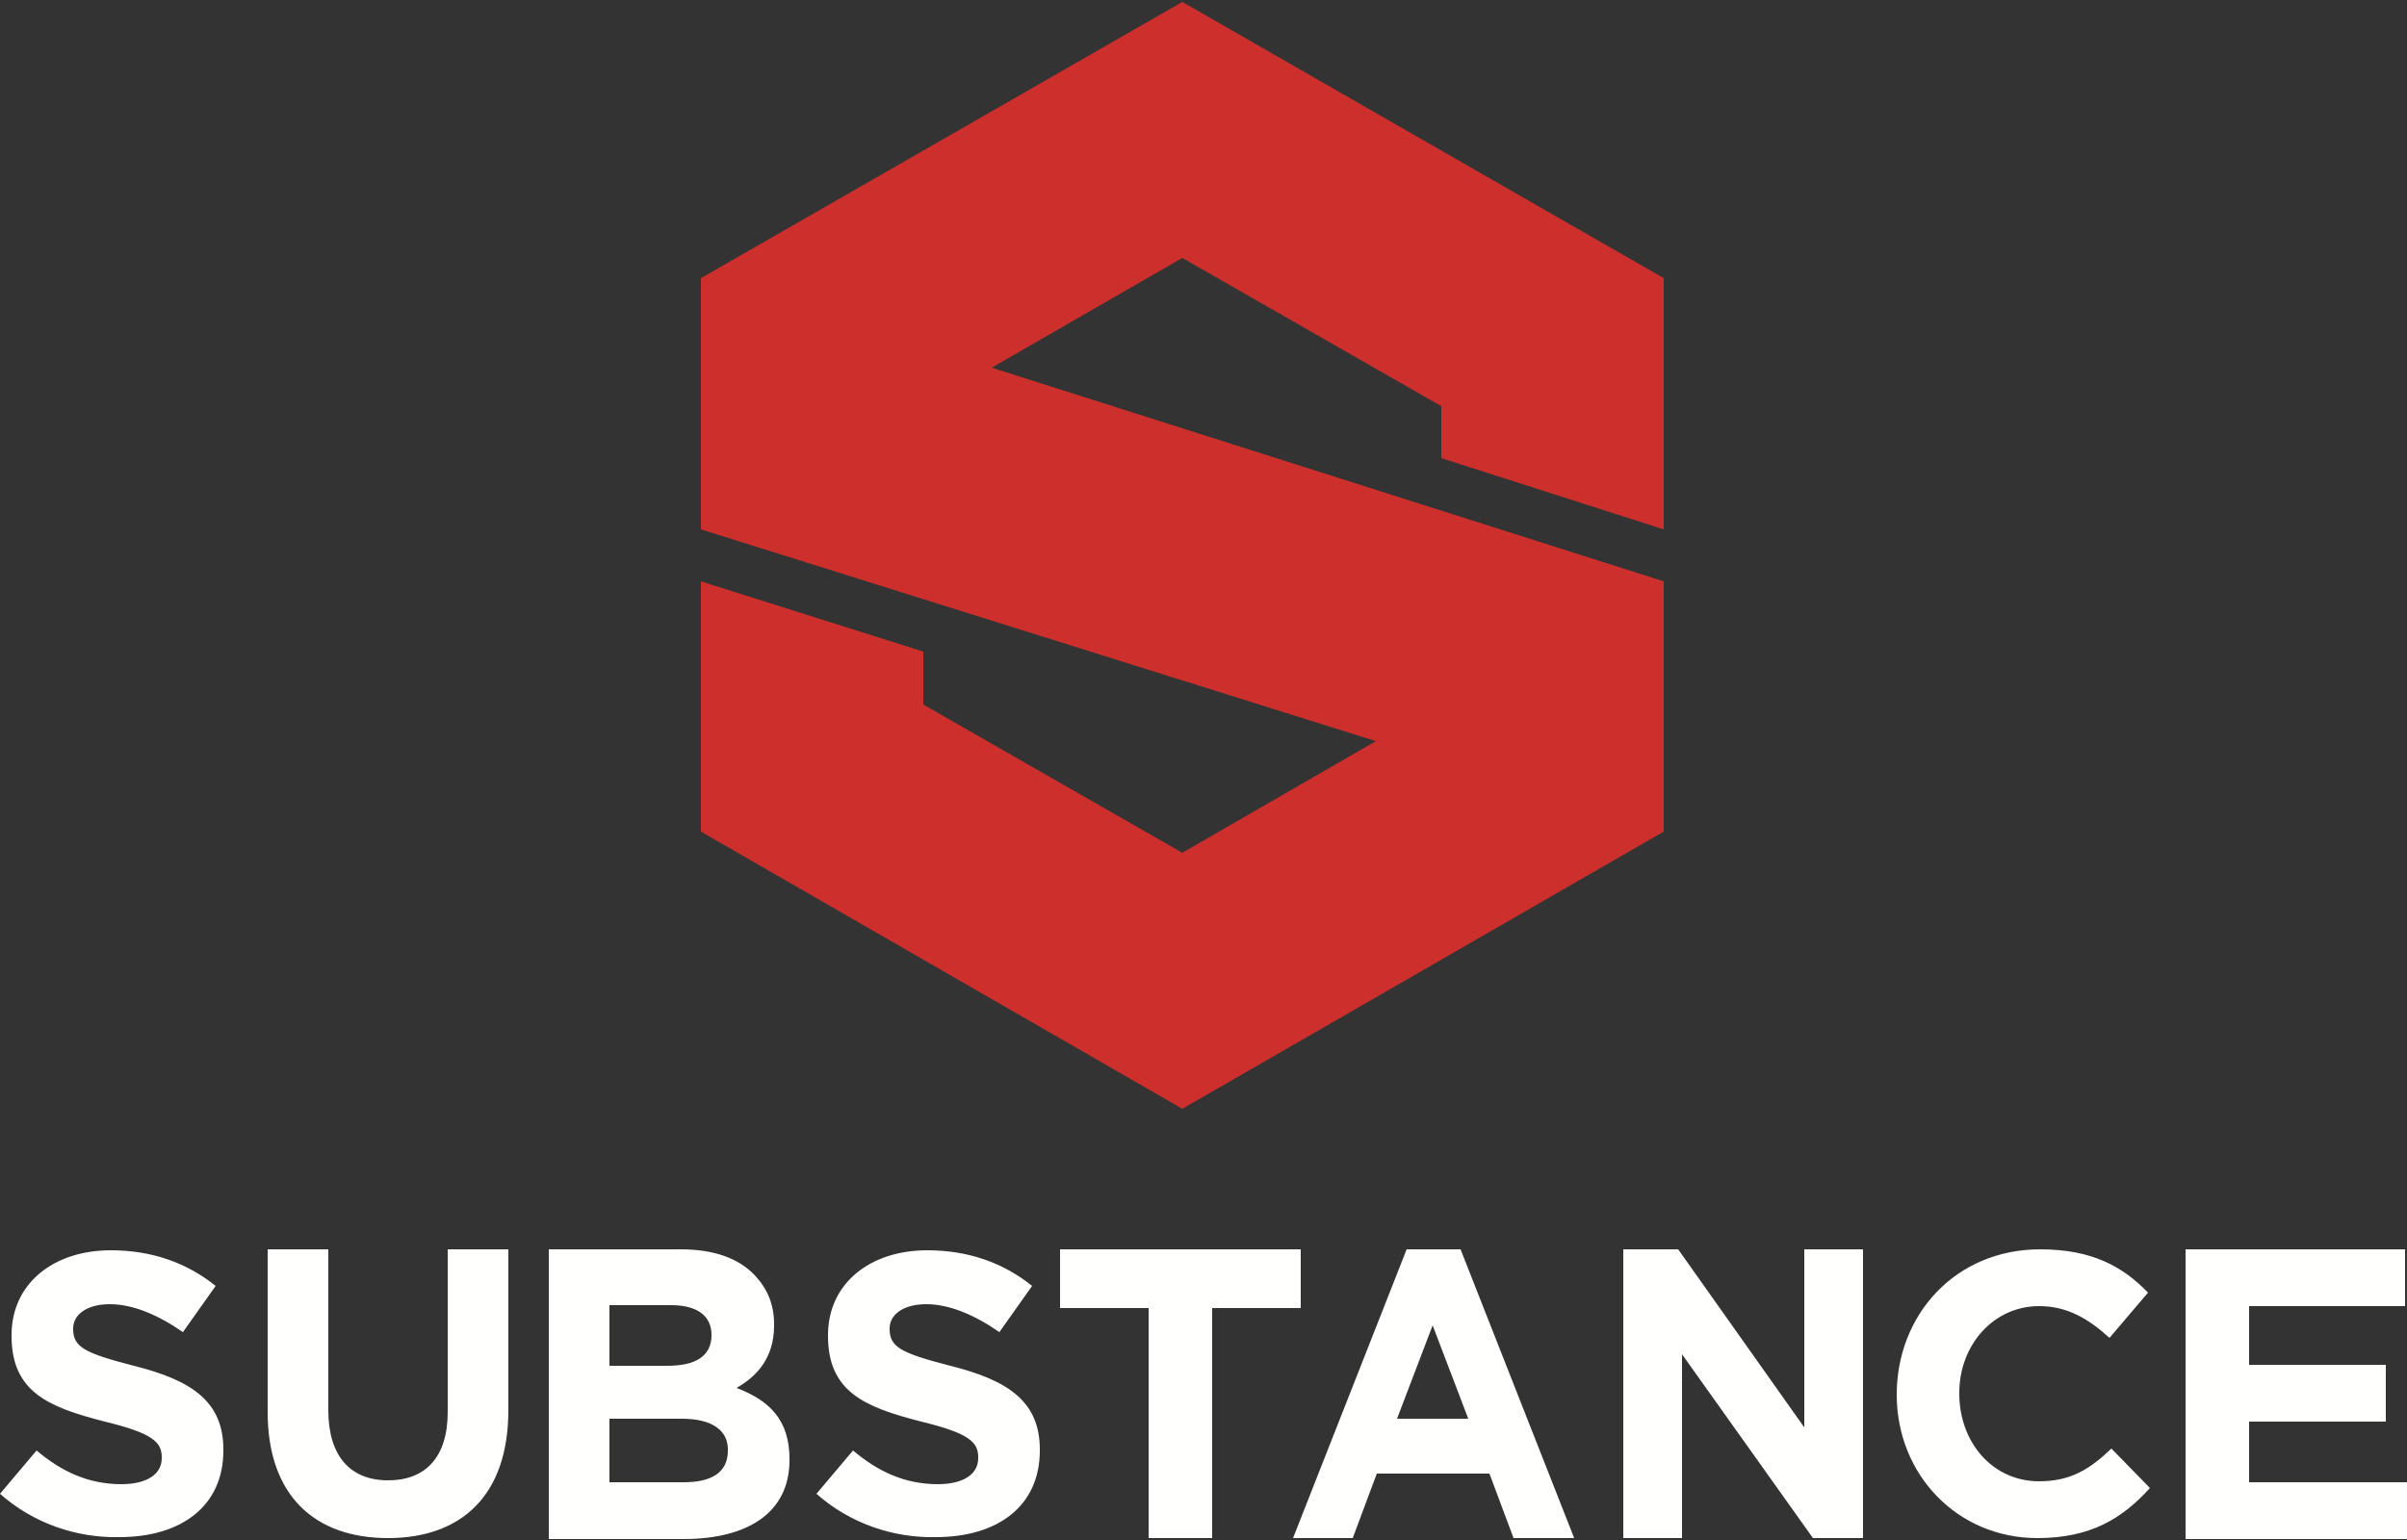
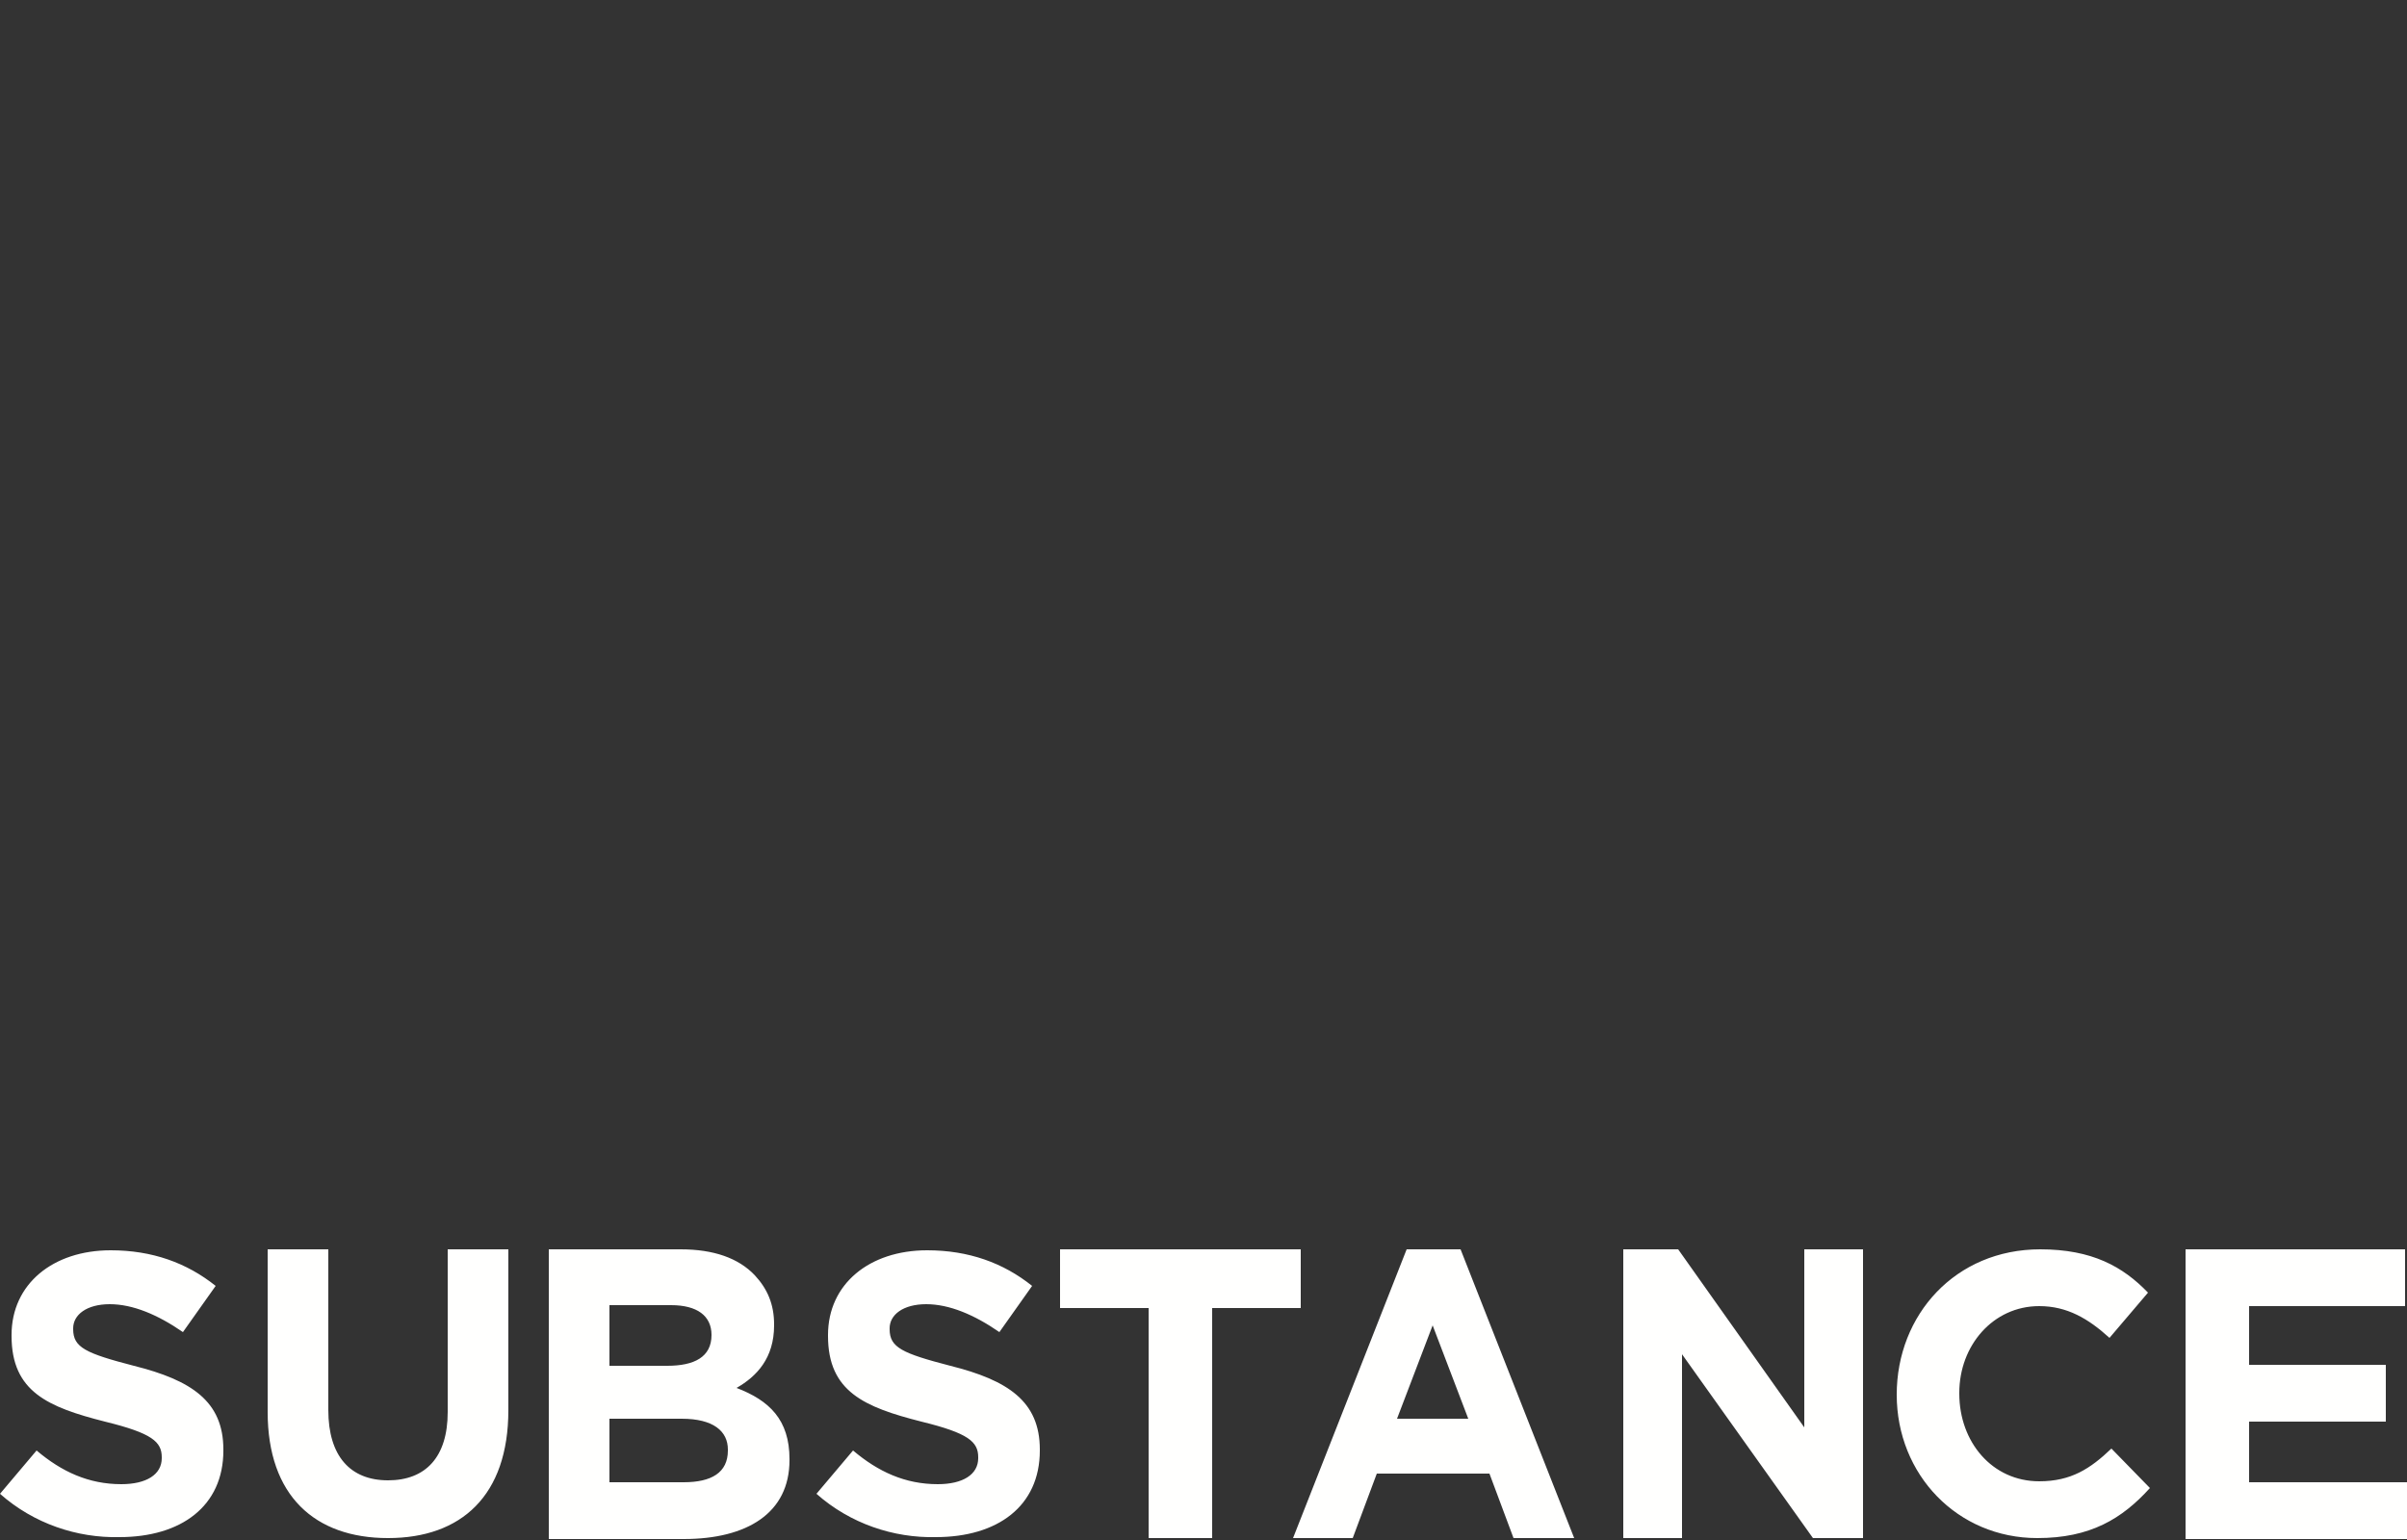
<svg xmlns="http://www.w3.org/2000/svg" enable-background="new 0 0 250 160" viewBox="0 0 250 160">
  <rect x="0" y="0" width="250" height="160" fill="#333333" stroke="none" />
-   <path d="m72.8 28.9 50-28.7 50 28.7v26.1l-23.1-7.4v-5.4l-26.9-15.4-19.8 11.4 69.8 22.2v26l-50 28.8-50-28.8v-26l23.1 7.3v5.5l26.9 15.4 20.1-11.6-70.1-22z" fill="#cd302c" />
  <path d="m119.3 135.9h-9.2v-6.1h25v6.1h-9.2v23.9h-6.6zm33.2 11.5-3.7-9.7-3.7 9.7zm-6.4-17.6h5.6l11.8 30h-6.3l-2.5-6.7h-11.7l-2.5 6.7h-6.2zm22.5 0h5.7l13.1 18.5v-18.5h6.1v30h-5.2l-13.6-19.1v19.1h-6.1zm28.4 15.1c0-8.3 6.1-15.1 14.9-15.1 5.4 0 8.6 1.8 11.2 4.5l-4 4.7c-2.2-2-4.4-3.3-7.3-3.3-4.8 0-8.3 4.1-8.3 9v.1c0 5 3.4 9.1 8.3 9.1 3.3 0 5.3-1.3 7.5-3.4l4 4.1c-2.9 3.2-6.2 5.2-11.7 5.2-8.3 0-14.6-6.6-14.6-14.9zm30-15.1h22.8v5.9h-16.2v6.1h14.2v5.9h-14.2v6.3h16.4v5.9h-23zm-227 25.4 3.8-4.5c2.6 2.2 5.4 3.5 8.8 3.5 2.6 0 4.2-1 4.2-2.7v-.1c0-1.6-1-2.5-5.9-3.7-5.9-1.5-9.7-3.1-9.7-8.9v-.1c0-5.3 4.3-8.8 10.3-8.8 4.3 0 7.9 1.3 10.9 3.7l-3.4 4.8c-2.6-1.8-5.2-2.9-7.6-2.9s-3.8 1.1-3.8 2.5v.1c0 1.9 1.3 2.5 6.3 3.8 6 1.5 9.3 3.7 9.3 8.7v.1c0 5.8-4.4 9-10.8 9-4.4.1-8.9-1.4-12.4-4.5zm84.8 0 3.8-4.5c2.6 2.2 5.4 3.5 8.8 3.5 2.6 0 4.2-1 4.2-2.7v-.1c0-1.6-1-2.5-5.9-3.7-5.9-1.5-9.7-3.1-9.7-8.9v-.1c0-5.3 4.3-8.8 10.3-8.8 4.3 0 7.9 1.3 10.9 3.7l-3.4 4.8c-2.6-1.8-5.2-2.9-7.6-2.9s-3.8 1.1-3.8 2.5v.1c0 1.9 1.3 2.5 6.3 3.8 6 1.5 9.3 3.7 9.3 8.7v.1c0 5.8-4.4 9-10.8 9-4.4.1-8.9-1.4-12.4-4.5zm-57-8.5v-16.9h6.3v16.7c0 4.8 2.3 7.3 6.2 7.3s6.2-2.4 6.2-7.1v-16.9h6.3v16.7c0 8.9-4.9 13.3-12.5 13.3s-12.5-4.4-12.5-13.1zm43 .7h-7.5v6.6h7.7c2.9 0 4.6-1 4.6-3.3v-.1c0-1.9-1.5-3.2-4.8-3.2zm3.1-8.7c0-2-1.5-3.1-4.2-3.1h-6.4v6.3h6c2.8 0 4.6-.9 4.6-3.2zm-16.9-8.9h13.7c3.4 0 6 .9 7.7 2.7 1.3 1.4 2 3 2 5.1v.1c0 3.4-1.8 5.3-3.9 6.5 3.4 1.3 5.5 3.3 5.5 7.4v.1c0 5.5-4.4 8.2-11 8.2h-14z" fill="#fffffe" />
</svg>